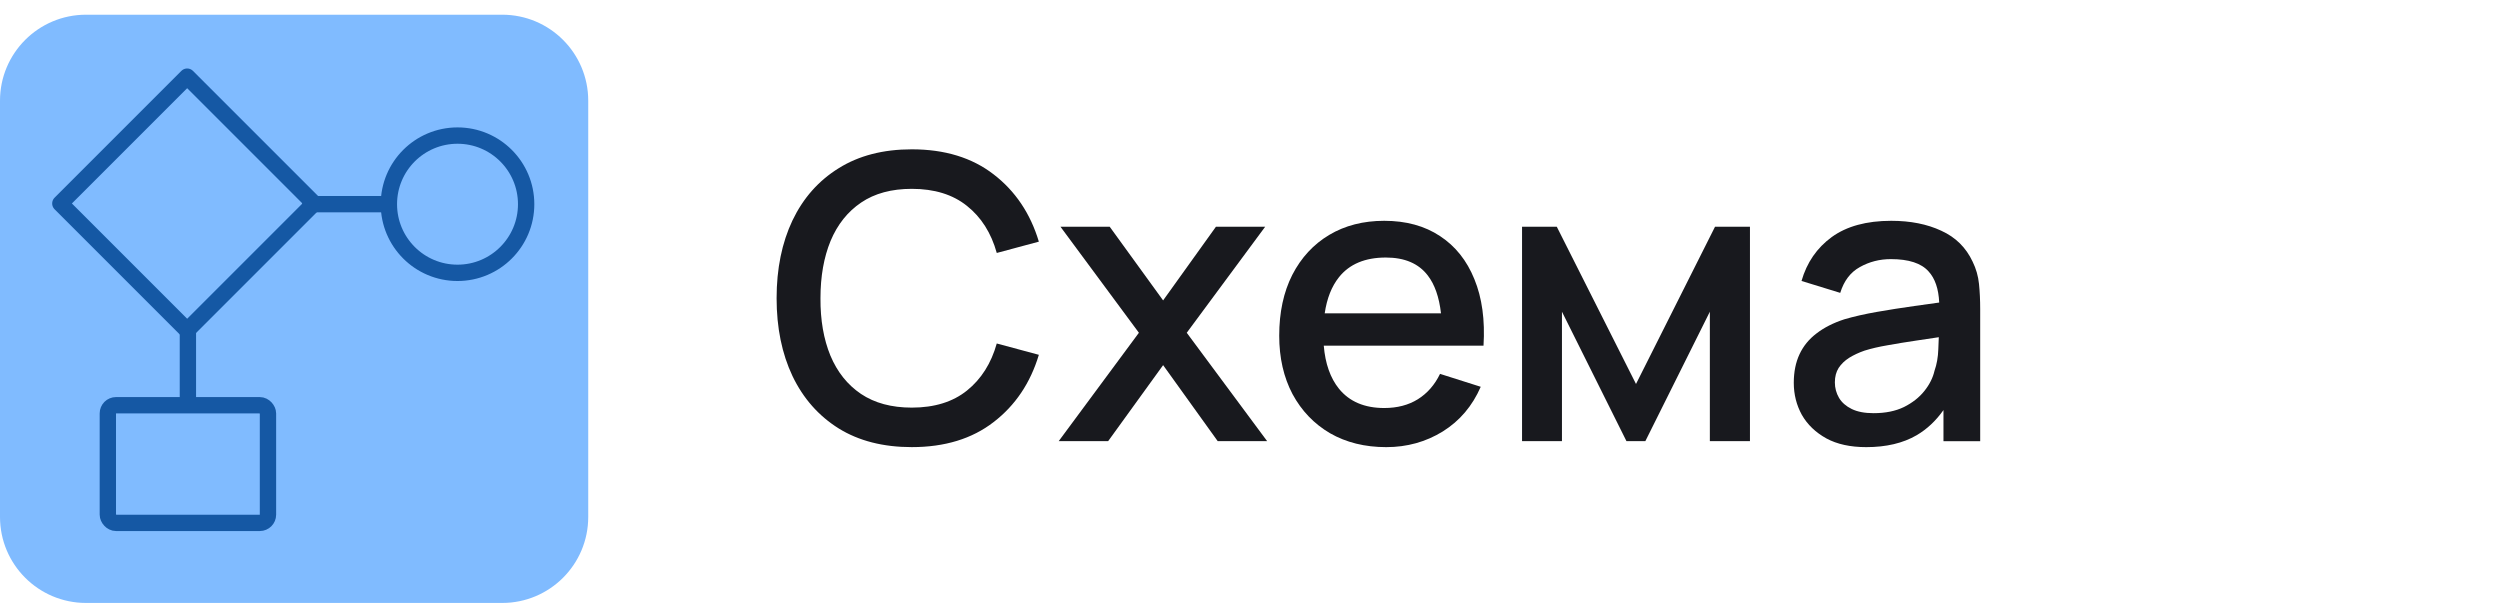
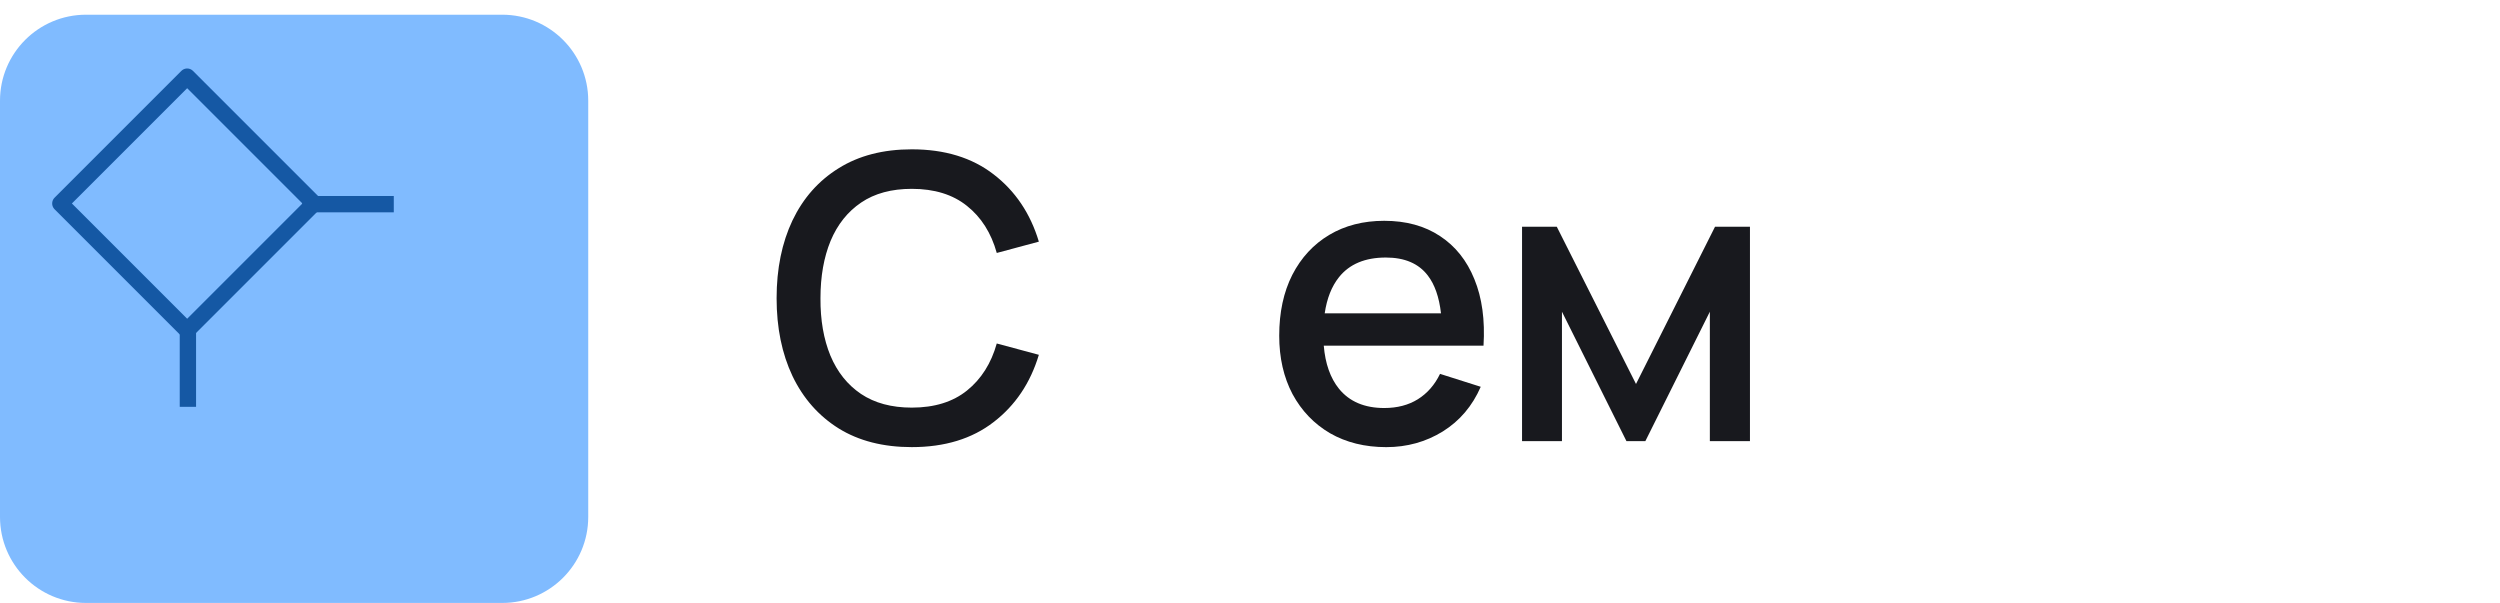
<svg xmlns="http://www.w3.org/2000/svg" width="170" height="41" viewBox="0 0 170 41" fill="none">
  <path d="M57.034 29.135C58.402 29.981 60.058 30.404 62.002 30.404C64.243 30.404 66.097 29.837 67.564 28.703C69.04 27.569 70.066 26.044 70.642 24.127L67.78 23.357C67.402 24.707 66.727 25.774 65.755 26.557C64.792 27.331 63.541 27.718 62.002 27.718C60.625 27.718 59.473 27.407 58.546 26.786C57.628 26.165 56.935 25.297 56.467 24.181C56.008 23.065 55.783 21.764 55.792 20.279C55.792 18.794 56.022 17.494 56.481 16.378C56.949 15.262 57.642 14.393 58.56 13.772C59.478 13.151 60.625 12.841 62.002 12.841C63.541 12.841 64.792 13.228 65.755 14.002C66.727 14.776 67.402 15.842 67.78 17.201L70.642 16.432C70.066 14.515 69.04 12.989 67.564 11.855C66.097 10.721 64.243 10.154 62.002 10.154C60.058 10.154 58.402 10.582 57.034 11.437C55.666 12.283 54.618 13.466 53.889 14.987C53.169 16.508 52.809 18.272 52.809 20.279C52.809 22.286 53.169 24.05 53.889 25.571C54.618 27.092 55.666 28.28 57.034 29.135Z" fill="#18191E" />
  <path fill-rule="evenodd" clip-rule="evenodd" d="M90.443 29.46C91.541 30.09 92.815 30.405 94.264 30.405C95.677 30.405 96.959 30.049 98.111 29.338C99.263 28.618 100.123 27.606 100.69 26.301L97.922 25.423C97.562 26.17 97.058 26.746 96.41 27.151C95.771 27.547 95.011 27.745 94.129 27.745C92.788 27.745 91.762 27.309 91.051 26.436C90.462 25.706 90.118 24.729 90.016 23.506H100.879C100.987 21.76 100.78 20.253 100.258 18.984C99.745 17.715 98.966 16.738 97.922 16.054C96.878 15.361 95.614 15.015 94.129 15.015C92.707 15.015 91.46 15.334 90.389 15.973C89.318 16.612 88.481 17.517 87.878 18.687C87.284 19.857 86.987 21.238 86.987 22.831C86.987 24.334 87.289 25.657 87.892 26.8C88.504 27.934 89.354 28.821 90.443 29.46ZM97.988 21.306C97.86 20.196 97.559 19.337 97.085 18.727C96.464 17.917 95.515 17.512 94.237 17.512C92.824 17.512 91.762 17.958 91.051 18.849C90.552 19.473 90.229 20.292 90.08 21.306H97.988Z" fill="#18191E" />
-   <path fill-rule="evenodd" clip-rule="evenodd" d="M126.904 30.405C125.824 30.405 124.92 30.207 124.191 29.811C123.462 29.406 122.908 28.875 122.53 28.218C122.161 27.552 121.977 26.823 121.977 26.031C121.977 25.293 122.107 24.645 122.368 24.087C122.629 23.529 123.016 23.056 123.529 22.669C124.042 22.273 124.672 21.954 125.419 21.711C126.067 21.522 126.801 21.355 127.62 21.211C128.439 21.067 129.298 20.932 130.198 20.806C130.758 20.729 131.314 20.651 131.866 20.573C131.824 19.642 131.583 18.936 131.143 18.457C130.648 17.899 129.793 17.62 128.578 17.62C127.813 17.62 127.111 17.8 126.472 18.16C125.833 18.511 125.388 19.096 125.136 19.915L122.503 19.105C122.863 17.854 123.547 16.86 124.555 16.122C125.572 15.384 126.922 15.015 128.605 15.015C129.91 15.015 131.044 15.24 132.007 15.69C132.979 16.131 133.69 16.833 134.14 17.796C134.374 18.273 134.518 18.777 134.572 19.308C134.626 19.839 134.653 20.41 134.653 21.022V30H132.156V27.885C131.641 28.614 131.034 29.184 130.333 29.595C129.406 30.135 128.263 30.405 126.904 30.405ZM127.404 28.096C128.205 28.096 128.893 27.957 129.469 27.678C130.045 27.39 130.509 27.025 130.86 26.584C131.211 26.143 131.44 25.684 131.548 25.207C131.701 24.775 131.787 24.289 131.805 23.749C131.82 23.441 131.831 23.168 131.838 22.93C131.303 23.011 130.801 23.086 130.333 23.155C129.604 23.263 128.943 23.371 128.349 23.479C127.764 23.578 127.242 23.7 126.783 23.844C126.396 23.979 126.049 24.141 125.743 24.33C125.446 24.519 125.208 24.748 125.028 25.018C124.857 25.288 124.771 25.617 124.771 26.004C124.771 26.382 124.866 26.733 125.055 27.057C125.244 27.372 125.532 27.624 125.919 27.813C126.306 28.002 126.801 28.096 127.404 28.096Z" fill="#18191E" />
  <path d="M103.499 29.999V15.419H105.862L111.248 26.111L116.621 15.419H118.997V29.999H116.27V21.197L111.883 29.999H110.6L106.213 21.197V29.999H103.499Z" fill="#18191E" />
-   <path d="M71.991 29.999L77.445 22.628L72.113 15.419H75.461L79.092 20.428L82.683 15.419H86.031L80.699 22.628L86.166 29.999H82.805L79.092 24.829L75.353 29.999H71.991Z" fill="#18191E" />
  <g clip-path="url(#clip0_2982_1555)">
    <path d="M34.151 1H5.848C2.618 1 0 3.618 0 6.848V35.151C0 38.382 2.618 41 5.848 41H34.151C37.382 41 40 38.382 40 35.151V6.848C40 3.618 37.382 1 34.151 1Z" fill="#80BBFF" />
  </g>
-   <circle cx="31.111" cy="13.886" r="4.667" stroke="#1558A4" stroke-width="1.111" />
-   <rect x="7.333" y="27.556" width="10.889" height="8" rx="0.556" stroke="#1558A4" stroke-width="1.111" />
  <path d="M12.777 27.664L12.777 22.442" stroke="#1558A4" stroke-width="1.111" />
  <path d="M20.555 13.883H26.777" stroke="#1558A4" stroke-width="1.111" />
  <rect x="-0.786" width="12.198" height="12.198" transform="matrix(0.707 0.707 0.707 -0.707 4.659 14.392)" stroke="#1558A4" stroke-width="1.111" stroke-linejoin="round" />
  <defs>
    <clipPath id="clip0_2982_1555">
      <rect width="40" height="40" fill="white" transform="translate(0 1)" />
    </clipPath>
  </defs>
</svg>